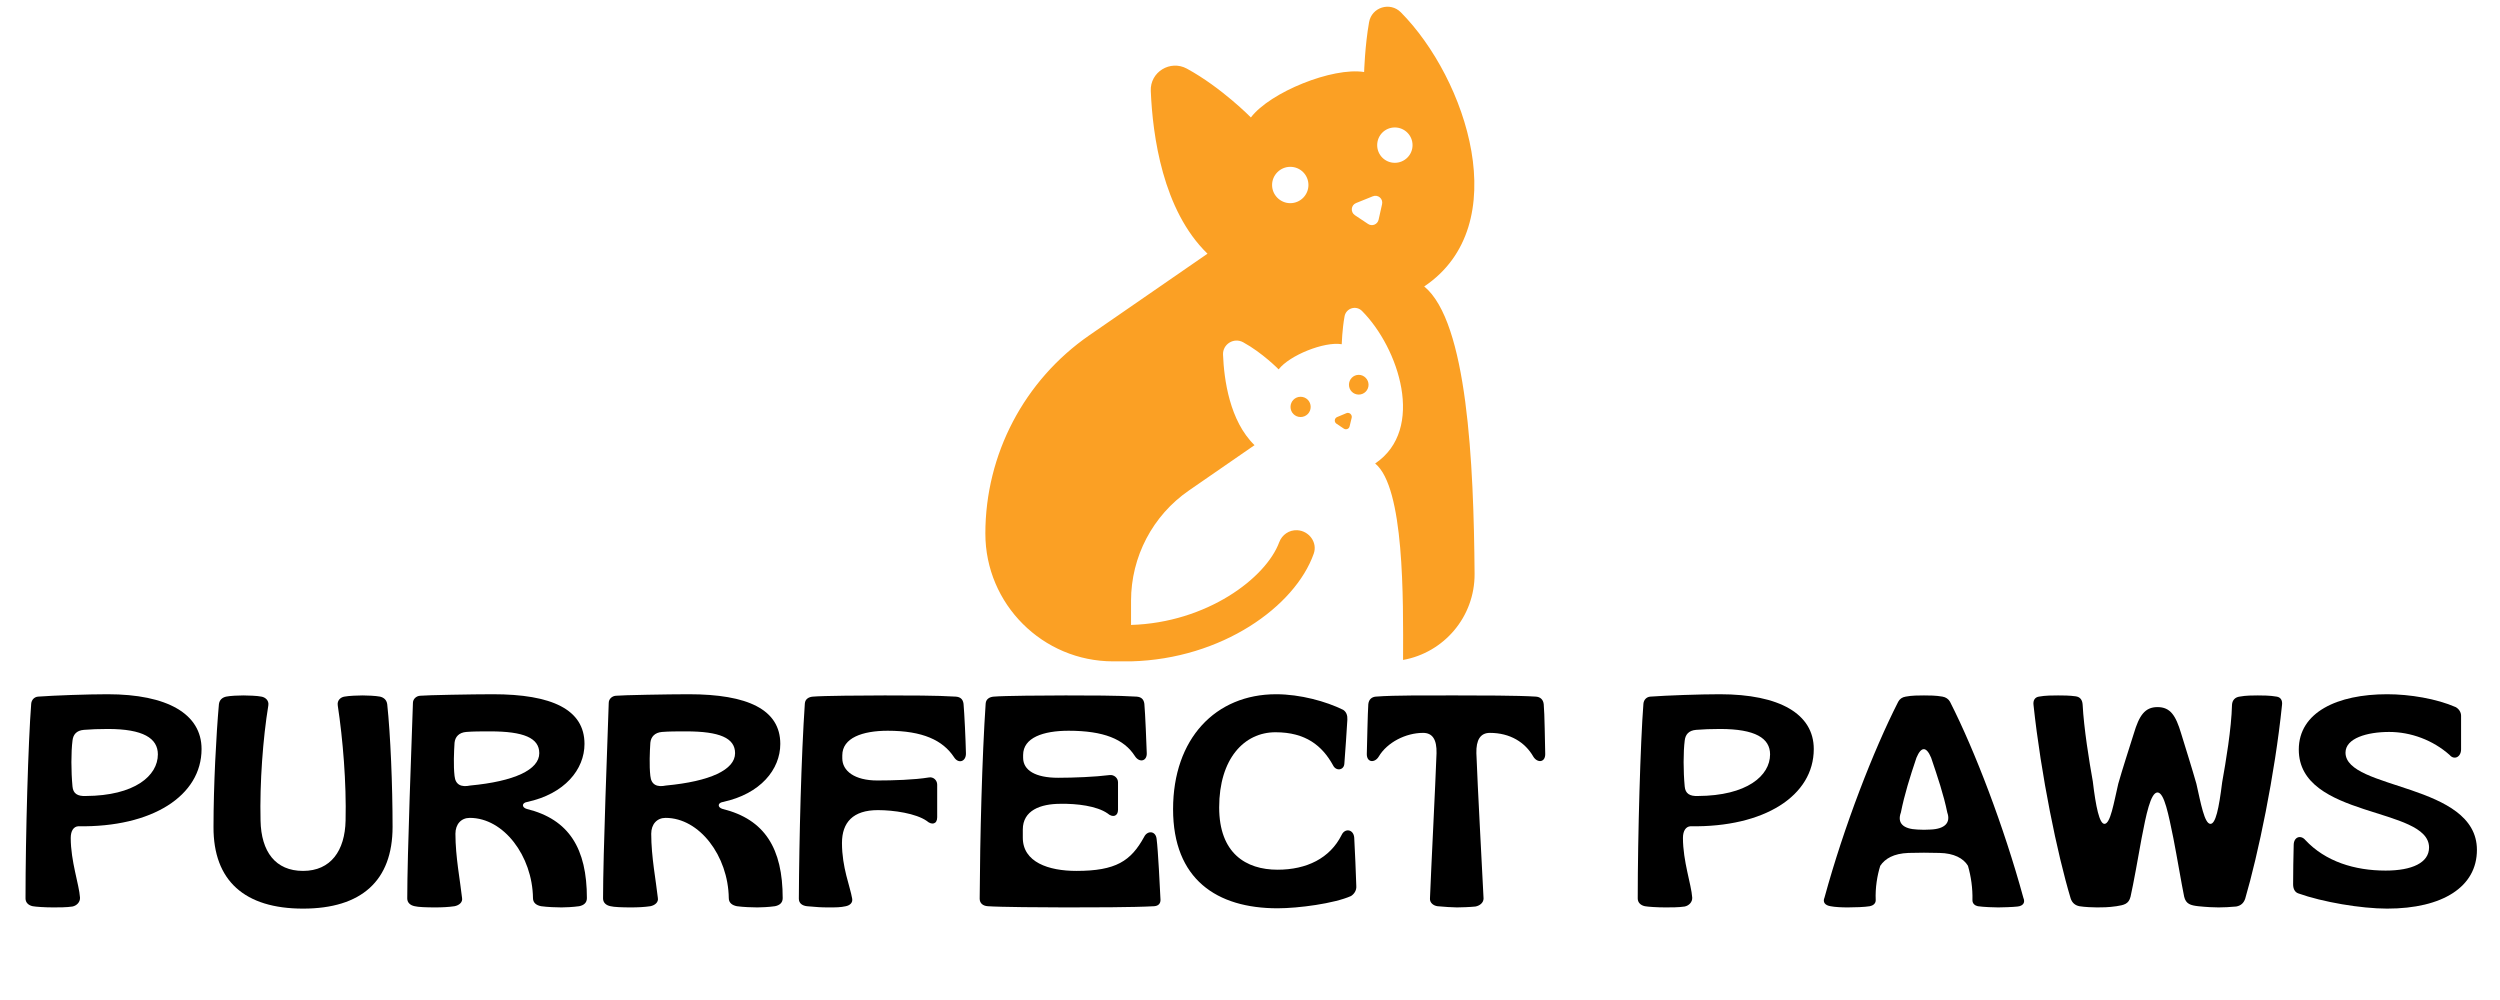
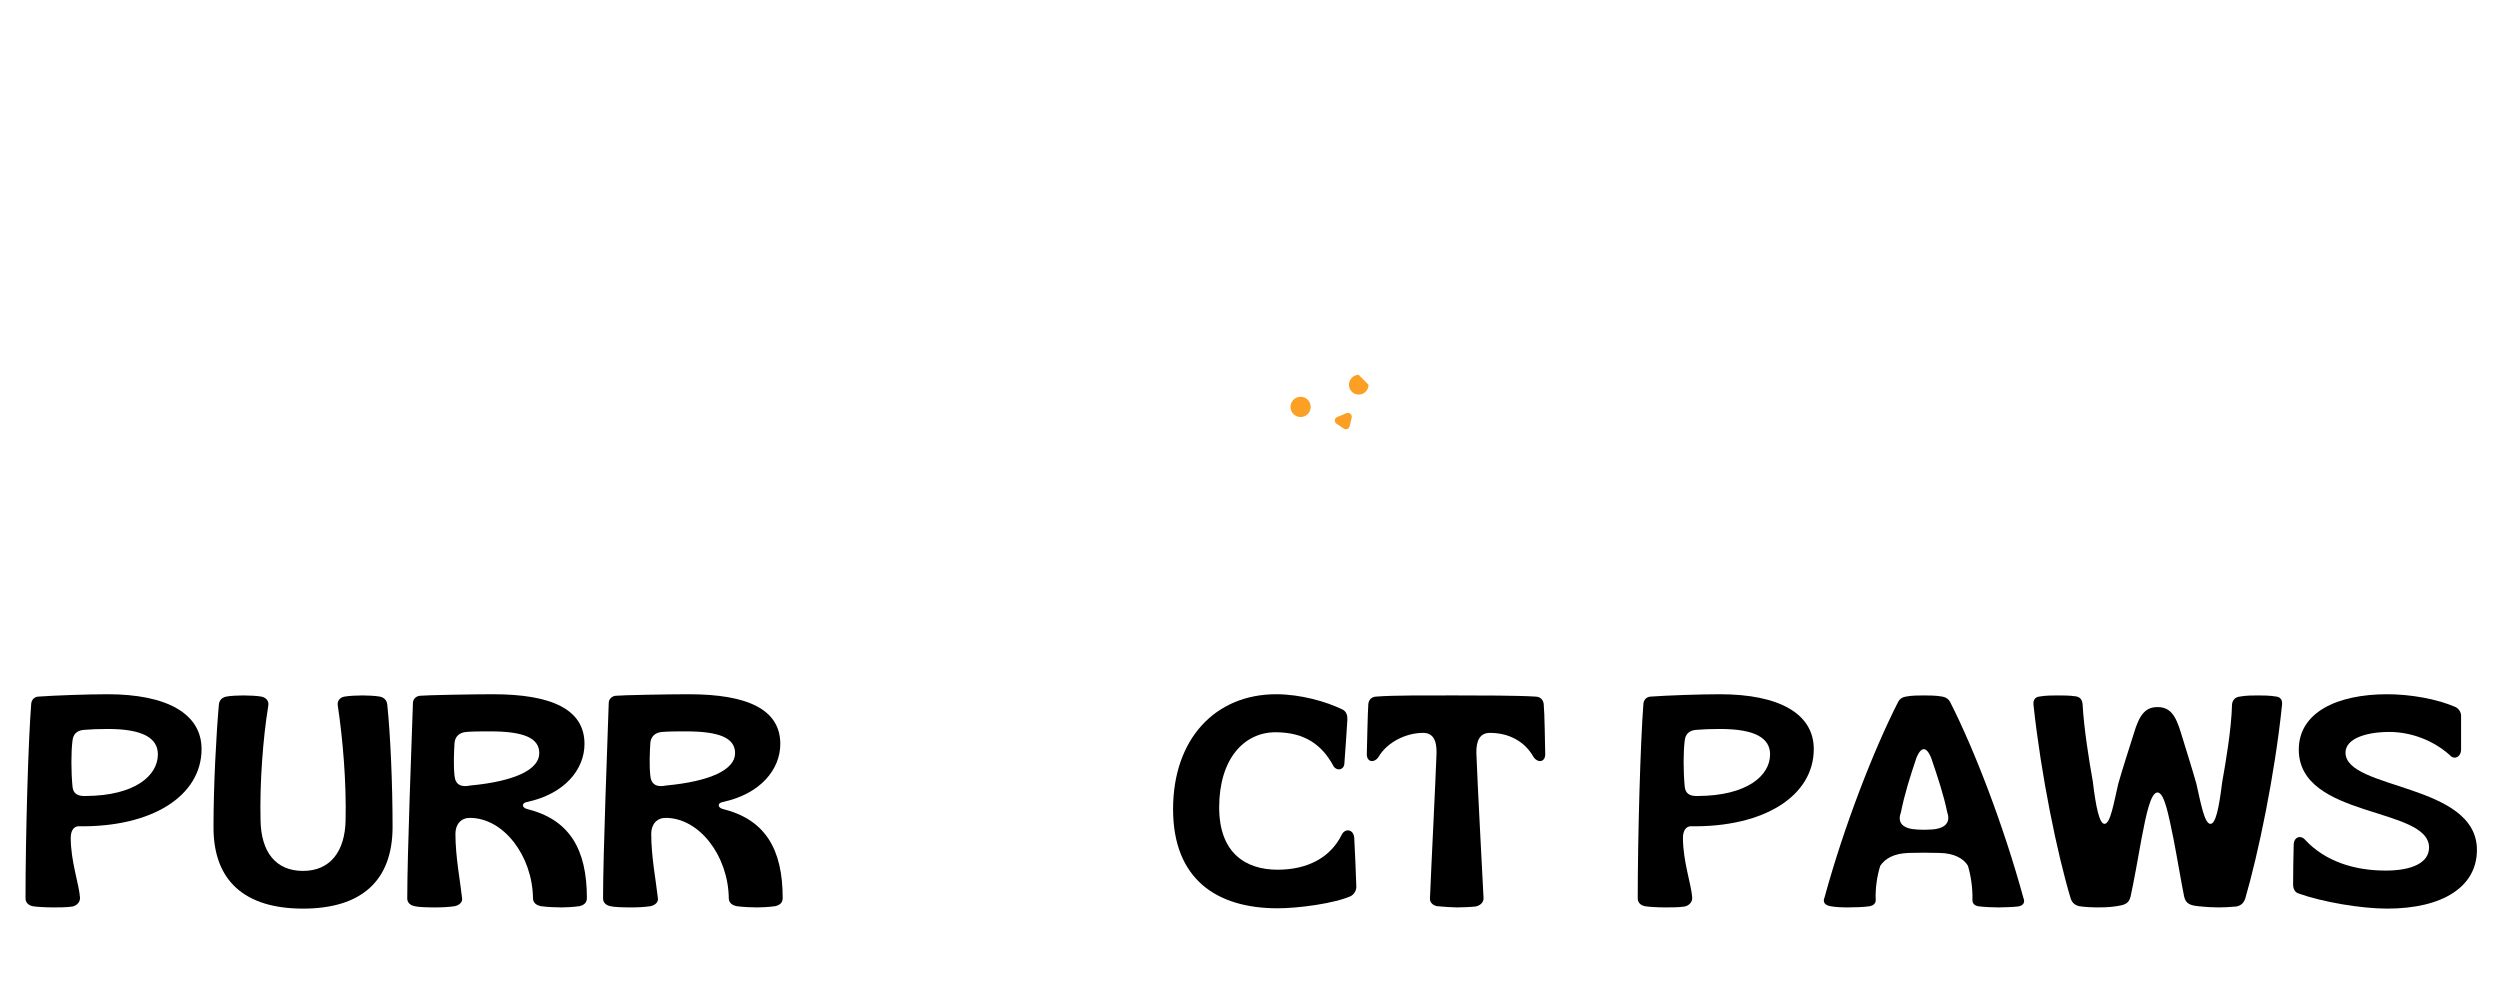
<svg xmlns="http://www.w3.org/2000/svg" width="250" zoomAndPan="magnify" viewBox="0 0 187.5 75" height="100" preserveAspectRatio="xMidYMid meet" version="1.0">
  <defs>
    <g />
    <clipPath id="989b0761cc">
-       <path d="M 73.906 0.102 L 111 0.102 L 111 49.602 L 73.906 49.602 Z M 73.906 0.102 " clip-rule="nonzero" />
-     </clipPath>
+       </clipPath>
  </defs>
  <path fill="#fba024" d="M 100.988 30.984 L 100.289 31.277 C 100.078 31.359 100.043 31.648 100.234 31.777 L 100.789 32.148 C 100.961 32.258 101.188 32.164 101.223 31.965 L 101.379 31.32 C 101.422 31.094 101.195 30.902 100.988 30.984 Z M 100.988 30.984 " fill-opacity="1" fill-rule="nonzero" />
  <path fill="#fba024" d="M 96.789 30.52 C 96.789 30.938 97.125 31.277 97.543 31.277 C 97.961 31.277 98.301 30.941 98.301 30.52 C 98.301 30.094 97.965 29.758 97.543 29.758 C 97.125 29.758 96.789 30.098 96.789 30.52 Z M 96.789 30.52 " fill-opacity="1" fill-rule="nonzero" />
-   <path fill="#fba024" d="M 101.906 28.113 C 101.496 28.113 101.172 28.449 101.172 28.859 C 101.172 29.27 101.5 29.594 101.906 29.594 C 102.309 29.594 102.641 29.266 102.641 28.859 C 102.641 28.453 102.305 28.113 101.906 28.113 Z M 101.906 28.113 " fill-opacity="1" fill-rule="nonzero" />
+   <path fill="#fba024" d="M 101.906 28.113 C 101.496 28.113 101.172 28.449 101.172 28.859 C 101.172 29.27 101.5 29.594 101.906 29.594 C 102.309 29.594 102.641 29.266 102.641 28.859 Z M 101.906 28.113 " fill-opacity="1" fill-rule="nonzero" />
  <g clip-path="url(#989b0761cc)">
    <path fill="#fba024" d="M 104.613 12.211 C 103.879 12.211 103.289 11.621 103.289 10.887 C 103.289 10.148 103.879 9.559 104.613 9.559 C 105.34 9.559 105.941 10.148 105.941 10.887 C 105.941 11.621 105.34 12.211 104.613 12.211 Z M 103.395 16.48 C 103.312 16.836 102.906 17 102.605 16.797 L 101.613 16.137 C 101.27 15.902 101.324 15.383 101.703 15.23 L 102.957 14.723 C 103.348 14.566 103.746 14.902 103.656 15.312 Z M 96.77 15.238 C 96.027 15.238 95.406 14.629 95.406 13.875 C 95.406 13.121 96.027 12.512 96.77 12.512 C 97.527 12.512 98.133 13.121 98.133 13.875 C 98.133 14.625 97.523 15.238 96.77 15.238 Z M 106.816 21.484 C 113.66 16.891 109.996 5.902 105.062 0.922 C 104.254 0.113 102.879 0.539 102.68 1.668 C 102.371 3.41 102.309 5.402 102.309 5.402 C 99.953 5.02 95.262 6.91 93.816 8.809 C 93.816 8.809 91.617 6.566 89.016 5.148 C 87.77 4.469 86.246 5.402 86.309 6.82 C 86.445 10.156 87.199 15.766 90.562 19.027 L 81.707 25.141 C 76.816 28.52 73.902 34.074 73.902 40.016 C 73.902 42.668 74.977 45.059 76.711 46.793 C 78.445 48.527 80.84 49.602 83.492 49.602 L 84.828 49.602 C 91.648 49.426 97.133 45.484 98.531 41.523 C 98.828 40.688 98.18 39.809 97.289 39.766 L 97.285 39.766 C 96.688 39.738 96.152 40.105 95.941 40.668 C 94.949 43.352 90.516 46.699 84.828 46.871 L 84.828 45.059 C 84.828 41.762 86.445 38.664 89.172 36.785 L 94.09 33.387 C 92.219 31.57 91.801 28.457 91.727 26.605 C 91.691 25.816 92.535 25.289 93.234 25.668 C 94.684 26.461 95.898 27.703 95.898 27.703 C 96.707 26.652 99.316 25.598 100.629 25.816 C 100.629 25.816 100.664 24.707 100.84 23.734 C 100.949 23.109 101.711 22.871 102.156 23.328 C 104.902 26.09 106.938 32.199 103.137 34.762 C 105.328 36.551 105.246 44.852 105.23 49.496 C 108.289 48.949 110.609 46.27 110.594 43.047 C 110.531 34.727 110.051 24.137 106.816 21.484 Z M 106.816 21.484 " fill-opacity="1" fill-rule="nonzero" />
  </g>
  <g fill="#000000" fill-opacity="1">
    <g transform="translate(1.285, 67.966)">
      <g>
        <path d="M 2.719 0.09 C 3.121 0.09 3.727 0.09 4.152 0.023 C 4.469 -0.043 4.738 -0.312 4.715 -0.652 C 4.648 -1.641 4.02 -3.367 4.02 -5.121 C 4.02 -5.66 4.242 -5.973 4.582 -5.996 C 10.129 -5.906 13.832 -8.285 13.832 -11.789 C 13.832 -14.418 11.273 -15.898 6.781 -15.898 C 5.301 -15.898 2.785 -15.809 1.57 -15.719 C 1.281 -15.695 1.078 -15.473 1.055 -15.18 C 0.832 -12.352 0.629 -5.301 0.629 -0.582 C 0.629 -0.27 0.852 -0.066 1.168 0 C 1.391 0.043 2.066 0.09 2.719 0.09 Z M 5.141 -8.266 C 4.535 -8.242 4.199 -8.441 4.152 -8.98 C 4.043 -10.129 4.043 -11.566 4.152 -12.418 C 4.199 -12.867 4.445 -13.18 5.008 -13.227 C 5.57 -13.27 6.086 -13.293 6.805 -13.293 C 9.453 -13.293 10.555 -12.598 10.555 -11.387 C 10.555 -9.789 8.824 -8.285 5.141 -8.266 Z M 5.141 -8.266 " />
      </g>
    </g>
  </g>
  <g fill="#000000" fill-opacity="1">
    <g transform="translate(15.521, 67.966)">
      <g>
        <path d="M 7.207 0.18 C 11.586 0.18 13.922 -1.91 13.922 -5.949 C 13.922 -9.051 13.766 -12.867 13.52 -15.156 C 13.473 -15.473 13.27 -15.652 12.98 -15.719 C 12.641 -15.785 11.969 -15.809 11.676 -15.809 C 11.363 -15.809 10.645 -15.785 10.309 -15.719 C 10.039 -15.676 9.746 -15.449 9.812 -15.047 C 10.195 -12.531 10.465 -9.25 10.398 -6.422 C 10.352 -4.176 9.297 -2.648 7.207 -2.648 C 5.141 -2.648 4.066 -4.086 4.02 -6.422 C 3.953 -9.25 4.199 -12.598 4.602 -15.047 C 4.672 -15.449 4.355 -15.676 4.086 -15.719 C 3.797 -15.785 3.031 -15.809 2.738 -15.809 C 2.402 -15.809 1.75 -15.785 1.438 -15.719 C 1.145 -15.652 0.941 -15.473 0.898 -15.156 C 0.695 -12.867 0.492 -9.051 0.492 -5.949 C 0.473 -1.91 2.828 0.18 7.207 0.18 Z M 7.207 0.18 " />
      </g>
    </g>
  </g>
  <g fill="#000000" fill-opacity="1">
    <g transform="translate(29.915, 67.966)">
      <g>
        <path d="M 2.719 0.09 C 3.234 0.09 3.727 0.066 4.176 0 C 4.512 -0.066 4.805 -0.293 4.738 -0.629 C 4.602 -1.887 4.242 -3.707 4.242 -5.434 C 4.242 -6.152 4.672 -6.625 5.32 -6.625 C 7.859 -6.625 10.016 -3.773 10.059 -0.605 C 10.059 -0.246 10.328 -0.066 10.668 0 C 11.137 0.066 11.836 0.09 12.195 0.09 C 12.484 0.09 13.047 0.066 13.52 0 C 13.855 -0.066 14.102 -0.246 14.102 -0.605 C 14.102 -4.312 12.777 -6.512 9.59 -7.297 C 9.207 -7.41 9.207 -7.746 9.609 -7.816 C 12.441 -8.422 13.922 -10.262 13.922 -12.172 C 13.922 -14.754 11.477 -15.898 7.051 -15.898 C 5.547 -15.898 2.02 -15.832 1.594 -15.785 C 1.301 -15.766 1.055 -15.539 1.055 -15.246 C 0.965 -12.441 0.629 -3.93 0.629 -0.582 C 0.629 -0.27 0.852 -0.066 1.191 0 C 1.438 0.066 2.066 0.09 2.719 0.09 Z M 5.344 -9.051 C 4.691 -8.914 4.242 -9.094 4.176 -9.77 C 4.086 -10.531 4.133 -11.609 4.176 -12.262 C 4.223 -12.711 4.512 -13.023 5.051 -13.07 C 5.613 -13.113 6.129 -13.113 6.848 -13.113 C 9.363 -13.113 10.531 -12.621 10.531 -11.477 C 10.531 -10.238 8.668 -9.363 5.344 -9.051 Z M 5.344 -9.051 " />
      </g>
    </g>
  </g>
  <g fill="#000000" fill-opacity="1">
    <g transform="translate(44.6, 67.966)">
      <g>
        <path d="M 2.719 0.09 C 3.234 0.09 3.727 0.066 4.176 0 C 4.512 -0.066 4.805 -0.293 4.738 -0.629 C 4.602 -1.887 4.242 -3.707 4.242 -5.434 C 4.242 -6.152 4.672 -6.625 5.32 -6.625 C 7.859 -6.625 10.016 -3.773 10.059 -0.605 C 10.059 -0.246 10.328 -0.066 10.668 0 C 11.137 0.066 11.836 0.09 12.195 0.09 C 12.484 0.09 13.047 0.066 13.52 0 C 13.855 -0.066 14.102 -0.246 14.102 -0.605 C 14.102 -4.312 12.777 -6.512 9.59 -7.297 C 9.207 -7.41 9.207 -7.746 9.609 -7.816 C 12.441 -8.422 13.922 -10.262 13.922 -12.172 C 13.922 -14.754 11.477 -15.898 7.051 -15.898 C 5.547 -15.898 2.02 -15.832 1.594 -15.785 C 1.301 -15.766 1.055 -15.539 1.055 -15.246 C 0.965 -12.441 0.629 -3.93 0.629 -0.582 C 0.629 -0.27 0.852 -0.066 1.191 0 C 1.438 0.066 2.066 0.09 2.719 0.09 Z M 5.344 -9.051 C 4.691 -8.914 4.242 -9.094 4.176 -9.77 C 4.086 -10.531 4.133 -11.609 4.176 -12.262 C 4.223 -12.711 4.512 -13.023 5.051 -13.07 C 5.613 -13.113 6.129 -13.113 6.848 -13.113 C 9.363 -13.113 10.531 -12.621 10.531 -11.477 C 10.531 -10.238 8.668 -9.363 5.344 -9.051 Z M 5.344 -9.051 " />
      </g>
    </g>
  </g>
  <g fill="#000000" fill-opacity="1">
    <g transform="translate(59.285, 67.966)">
      <g>
-         <path d="M 2.852 0.09 C 3.414 0.09 3.75 0.09 4.152 0 C 4.469 -0.066 4.691 -0.27 4.625 -0.582 C 4.469 -1.504 3.863 -2.898 3.863 -4.738 C 3.863 -6.289 4.691 -7.207 6.559 -7.207 C 7.746 -7.207 9.41 -6.961 10.219 -6.398 C 10.598 -6.062 11.004 -6.152 11.004 -6.668 L 11.004 -9.117 C 11.004 -9.453 10.711 -9.723 10.375 -9.656 C 9.297 -9.477 7.68 -9.43 6.512 -9.43 C 4.805 -9.43 3.887 -10.148 3.887 -11.094 L 3.887 -11.316 C 3.887 -12.621 5.391 -13.16 7.297 -13.16 C 9.926 -13.16 11.43 -12.441 12.262 -11.184 C 12.598 -10.645 13.18 -10.848 13.16 -11.477 C 13.137 -12.508 13.047 -14.438 12.98 -15.18 C 12.934 -15.539 12.73 -15.695 12.395 -15.719 C 11.004 -15.809 8.781 -15.809 7.074 -15.809 C 5.547 -15.809 2.426 -15.785 1.684 -15.719 C 1.371 -15.695 1.102 -15.539 1.078 -15.203 C 0.809 -11.273 0.652 -5.051 0.629 -0.562 C 0.629 -0.223 0.875 -0.043 1.234 0 C 1.977 0.066 2.27 0.09 2.852 0.09 Z M 2.852 0.09 " />
-       </g>
+         </g>
    </g>
  </g>
  <g fill="#000000" fill-opacity="1">
    <g transform="translate(72.847, 67.966)">
      <g>
-         <path d="M 7.074 0.09 C 8.824 0.09 12.172 0.09 13.719 0 C 14.035 -0.023 14.191 -0.203 14.191 -0.473 C 14.148 -1.324 14.012 -4.199 13.898 -5.051 C 13.832 -5.66 13.203 -5.703 12.957 -5.188 C 11.969 -3.391 10.848 -2.648 7.883 -2.648 C 5.793 -2.648 3.863 -3.301 3.863 -5.141 L 3.863 -5.75 C 3.863 -7.188 5.188 -7.68 6.691 -7.68 C 7.906 -7.703 9.41 -7.523 10.219 -6.961 C 10.598 -6.625 11.004 -6.738 11.004 -7.23 L 11.004 -9.297 C 11.004 -9.609 10.711 -9.879 10.375 -9.836 C 9.297 -9.699 7.68 -9.633 6.512 -9.633 C 4.805 -9.633 3.887 -10.195 3.887 -11.137 L 3.887 -11.34 C 3.887 -12.641 5.391 -13.16 7.297 -13.16 C 9.926 -13.16 11.453 -12.531 12.262 -11.273 C 12.598 -10.734 13.18 -10.867 13.16 -11.477 C 13.137 -12.172 13.047 -14.438 12.98 -15.18 C 12.934 -15.539 12.73 -15.695 12.395 -15.719 C 11.004 -15.809 8.781 -15.809 7.074 -15.809 C 5.547 -15.809 2.426 -15.785 1.684 -15.719 C 1.371 -15.695 1.102 -15.539 1.078 -15.203 C 0.809 -11.273 0.652 -5.051 0.629 -0.562 C 0.629 -0.223 0.875 -0.023 1.234 0 C 2.133 0.066 5.48 0.09 7.074 0.09 Z M 7.074 0.09 " />
-       </g>
+         </g>
    </g>
  </g>
  <g fill="#000000" fill-opacity="1">
    <g transform="translate(87.532, 67.966)">
      <g>
        <path d="M 8.285 0.156 C 9.859 0.156 12.531 -0.203 13.789 -0.762 C 14.012 -0.898 14.215 -1.168 14.191 -1.504 C 14.148 -2.719 14.102 -3.93 14.035 -5.141 C 13.988 -5.77 13.34 -5.883 13.09 -5.344 C 12.215 -3.594 10.465 -2.738 8.285 -2.738 C 5.906 -2.738 3.906 -3.977 3.906 -7.41 C 3.906 -11.047 5.77 -13.047 8.129 -13.047 C 10.398 -13.047 11.633 -12.035 12.441 -10.578 C 12.664 -10.105 13.25 -10.195 13.293 -10.668 C 13.34 -11.137 13.496 -13.586 13.52 -13.988 C 13.539 -14.305 13.449 -14.574 13.203 -14.73 C 11.926 -15.359 9.992 -15.898 8.176 -15.898 C 3.637 -15.898 0.449 -12.574 0.449 -7.277 C 0.449 -2.02 3.727 0.156 8.285 0.156 Z M 8.285 0.156 " />
      </g>
    </g>
  </g>
  <g fill="#000000" fill-opacity="1">
    <g transform="translate(102.24, 67.966)">
      <g>
        <path d="M 7.027 0.09 C 7.254 0.09 8.062 0.066 8.422 0.023 C 8.758 -0.043 9.027 -0.27 9.027 -0.582 C 8.914 -2.875 8.578 -9.027 8.488 -11.477 C 8.465 -12.461 8.781 -13 9.5 -13 C 11.027 -13 12.148 -12.285 12.754 -11.227 C 13.047 -10.734 13.652 -10.758 13.652 -11.406 C 13.629 -12.195 13.609 -14.461 13.539 -15.156 C 13.496 -15.516 13.27 -15.695 12.957 -15.719 C 11.609 -15.809 8.578 -15.809 6.961 -15.809 C 5.141 -15.809 2.312 -15.832 0.941 -15.719 C 0.672 -15.695 0.426 -15.539 0.383 -15.156 C 0.336 -14.461 0.293 -12.215 0.27 -11.406 C 0.27 -10.758 0.875 -10.734 1.168 -11.227 C 1.797 -12.285 3.188 -13 4.492 -13 C 5.211 -13 5.523 -12.484 5.5 -11.477 C 5.41 -8.961 5.098 -2.918 5.008 -0.582 C 4.984 -0.27 5.254 -0.043 5.57 0 C 5.93 0.043 6.781 0.09 7.027 0.09 Z M 7.027 0.09 " />
      </g>
    </g>
  </g>
  <g fill="#000000" fill-opacity="1">
    <g transform="translate(116.161, 67.966)">
      <g />
    </g>
  </g>
  <g fill="#000000" fill-opacity="1">
    <g transform="translate(122.201, 67.966)">
      <g>
        <path d="M 2.719 0.09 C 3.121 0.09 3.727 0.09 4.152 0.023 C 4.469 -0.043 4.738 -0.312 4.715 -0.652 C 4.648 -1.641 4.02 -3.367 4.02 -5.121 C 4.02 -5.66 4.242 -5.973 4.582 -5.996 C 10.129 -5.906 13.832 -8.285 13.832 -11.789 C 13.832 -14.418 11.273 -15.898 6.781 -15.898 C 5.301 -15.898 2.785 -15.809 1.57 -15.719 C 1.281 -15.695 1.078 -15.473 1.055 -15.18 C 0.832 -12.352 0.629 -5.301 0.629 -0.582 C 0.629 -0.27 0.852 -0.066 1.168 0 C 1.391 0.043 2.066 0.09 2.719 0.09 Z M 5.141 -8.266 C 4.535 -8.242 4.199 -8.441 4.152 -8.98 C 4.043 -10.129 4.043 -11.566 4.152 -12.418 C 4.199 -12.867 4.445 -13.18 5.008 -13.227 C 5.57 -13.27 6.086 -13.293 6.805 -13.293 C 9.453 -13.293 10.555 -12.598 10.555 -11.387 C 10.555 -9.789 8.824 -8.285 5.141 -8.266 Z M 5.141 -8.266 " />
      </g>
    </g>
  </g>
  <g fill="#000000" fill-opacity="1">
    <g transform="translate(136.437, 67.966)">
      <g>
        <path d="M 2.133 0.09 C 2.648 0.09 3.414 0.066 3.797 0 C 4.02 -0.043 4.242 -0.18 4.242 -0.449 C 4.199 -1.371 4.355 -2.312 4.582 -3.031 C 4.941 -3.57 5.59 -3.953 6.691 -3.996 C 7.387 -4.02 8.332 -4.02 9.027 -3.996 C 10.105 -3.977 10.824 -3.594 11.16 -3.031 C 11.387 -2.246 11.52 -1.348 11.496 -0.449 C 11.496 -0.18 11.699 -0.043 11.902 0 C 12.328 0.066 13.18 0.09 13.43 0.09 C 13.629 0.09 14.574 0.066 14.887 0.023 C 15.293 -0.023 15.473 -0.27 15.316 -0.629 C 13.855 -5.973 11.676 -11.676 9.812 -15.336 C 9.699 -15.539 9.5 -15.676 9.25 -15.719 C 8.758 -15.809 8.219 -15.809 7.859 -15.809 C 7.5 -15.809 6.938 -15.809 6.488 -15.719 C 6.219 -15.676 6.039 -15.539 5.93 -15.336 C 4.066 -11.676 1.863 -5.996 0.402 -0.652 C 0.246 -0.293 0.449 -0.066 0.852 0 C 1.168 0.066 1.707 0.09 2.133 0.09 Z M 7.367 -5.75 C 6.289 -5.793 5.84 -6.242 6.129 -7.027 C 6.398 -8.375 6.805 -9.68 7.297 -11.137 C 7.656 -11.992 8.039 -11.992 8.398 -11.137 C 8.891 -9.68 9.34 -8.352 9.609 -7.027 C 9.879 -6.266 9.43 -5.793 8.352 -5.75 C 8.105 -5.727 7.613 -5.727 7.367 -5.75 Z M 7.367 -5.75 " />
      </g>
    </g>
  </g>
  <g fill="#000000" fill-opacity="1">
    <g transform="translate(152.155, 67.966)">
      <g>
        <path d="M 5.121 0.09 C 5.48 0.09 5.973 0.09 6.578 0 C 7.141 -0.09 7.5 -0.156 7.637 -0.719 C 7.859 -1.707 8.195 -3.594 8.465 -5.098 C 8.801 -6.848 9.141 -8.531 9.656 -8.531 C 10.172 -8.531 10.488 -6.848 10.848 -5.098 C 11.117 -3.727 11.453 -1.707 11.656 -0.719 C 11.789 -0.156 12.148 -0.066 12.711 0 C 13.34 0.066 13.879 0.09 14.238 0.09 C 14.574 0.09 15.137 0.066 15.562 0.023 C 15.922 -0.043 16.125 -0.246 16.234 -0.562 C 17.199 -3.863 18.457 -9.836 18.996 -15.09 C 19.043 -15.449 18.887 -15.676 18.594 -15.719 C 18.098 -15.809 17.492 -15.809 17.18 -15.809 C 16.84 -15.809 16.281 -15.809 15.809 -15.719 C 15.496 -15.676 15.27 -15.473 15.246 -15.113 C 15.203 -13.316 14.777 -10.801 14.508 -9.297 C 14.258 -7.277 14.012 -6.176 13.629 -6.176 C 13.18 -6.176 12.91 -7.703 12.574 -9.184 C 12.262 -10.285 11.789 -11.789 11.43 -12.957 C 11.027 -14.305 10.621 -14.934 9.656 -14.934 C 8.711 -14.934 8.285 -14.305 7.883 -12.957 C 7.523 -11.812 7.027 -10.285 6.715 -9.184 C 6.379 -7.746 6.129 -6.176 5.68 -6.176 C 5.301 -6.176 5.031 -7.457 4.805 -9.363 C 4.535 -10.867 4.133 -13.359 4.043 -15.113 C 4.02 -15.496 3.84 -15.695 3.527 -15.742 C 3.055 -15.809 2.539 -15.809 2.199 -15.809 C 1.82 -15.809 1.234 -15.809 0.762 -15.719 C 0.473 -15.676 0.312 -15.449 0.359 -15.09 C 0.922 -9.836 2.133 -3.953 3.145 -0.582 C 3.258 -0.246 3.48 -0.066 3.797 0 C 4.199 0.066 4.805 0.09 5.121 0.09 Z M 5.121 0.09 " />
      </g>
    </g>
  </g>
  <g fill="#000000" fill-opacity="1">
    <g transform="translate(171.511, 67.966)">
      <g>
        <path d="M 7.523 0.18 C 11.699 0.18 14.258 -1.461 14.258 -4.223 C 14.258 -9.25 4.402 -8.711 4.402 -11.52 C 4.402 -12.598 6.02 -13.07 7.68 -13.07 C 9.297 -13.07 10.957 -12.461 12.215 -11.34 C 12.551 -10.938 13.07 -11.184 13.07 -11.766 L 13.07 -14.281 C 13.07 -14.551 12.91 -14.797 12.664 -14.934 C 11.227 -15.562 9.23 -15.898 7.523 -15.898 C 3.797 -15.898 0.898 -14.551 0.898 -11.746 C 0.898 -6.559 10.668 -7.477 10.668 -4.402 C 10.668 -3.258 9.387 -2.672 7.41 -2.672 C 5.098 -2.672 2.898 -3.348 1.391 -4.961 C 1.055 -5.367 0.516 -5.211 0.516 -4.582 C 0.492 -3.594 0.473 -2.629 0.473 -1.641 C 0.473 -1.301 0.605 -1.055 0.852 -0.965 C 2.672 -0.312 5.57 0.18 7.523 0.18 Z M 7.523 0.18 " />
      </g>
    </g>
  </g>
</svg>